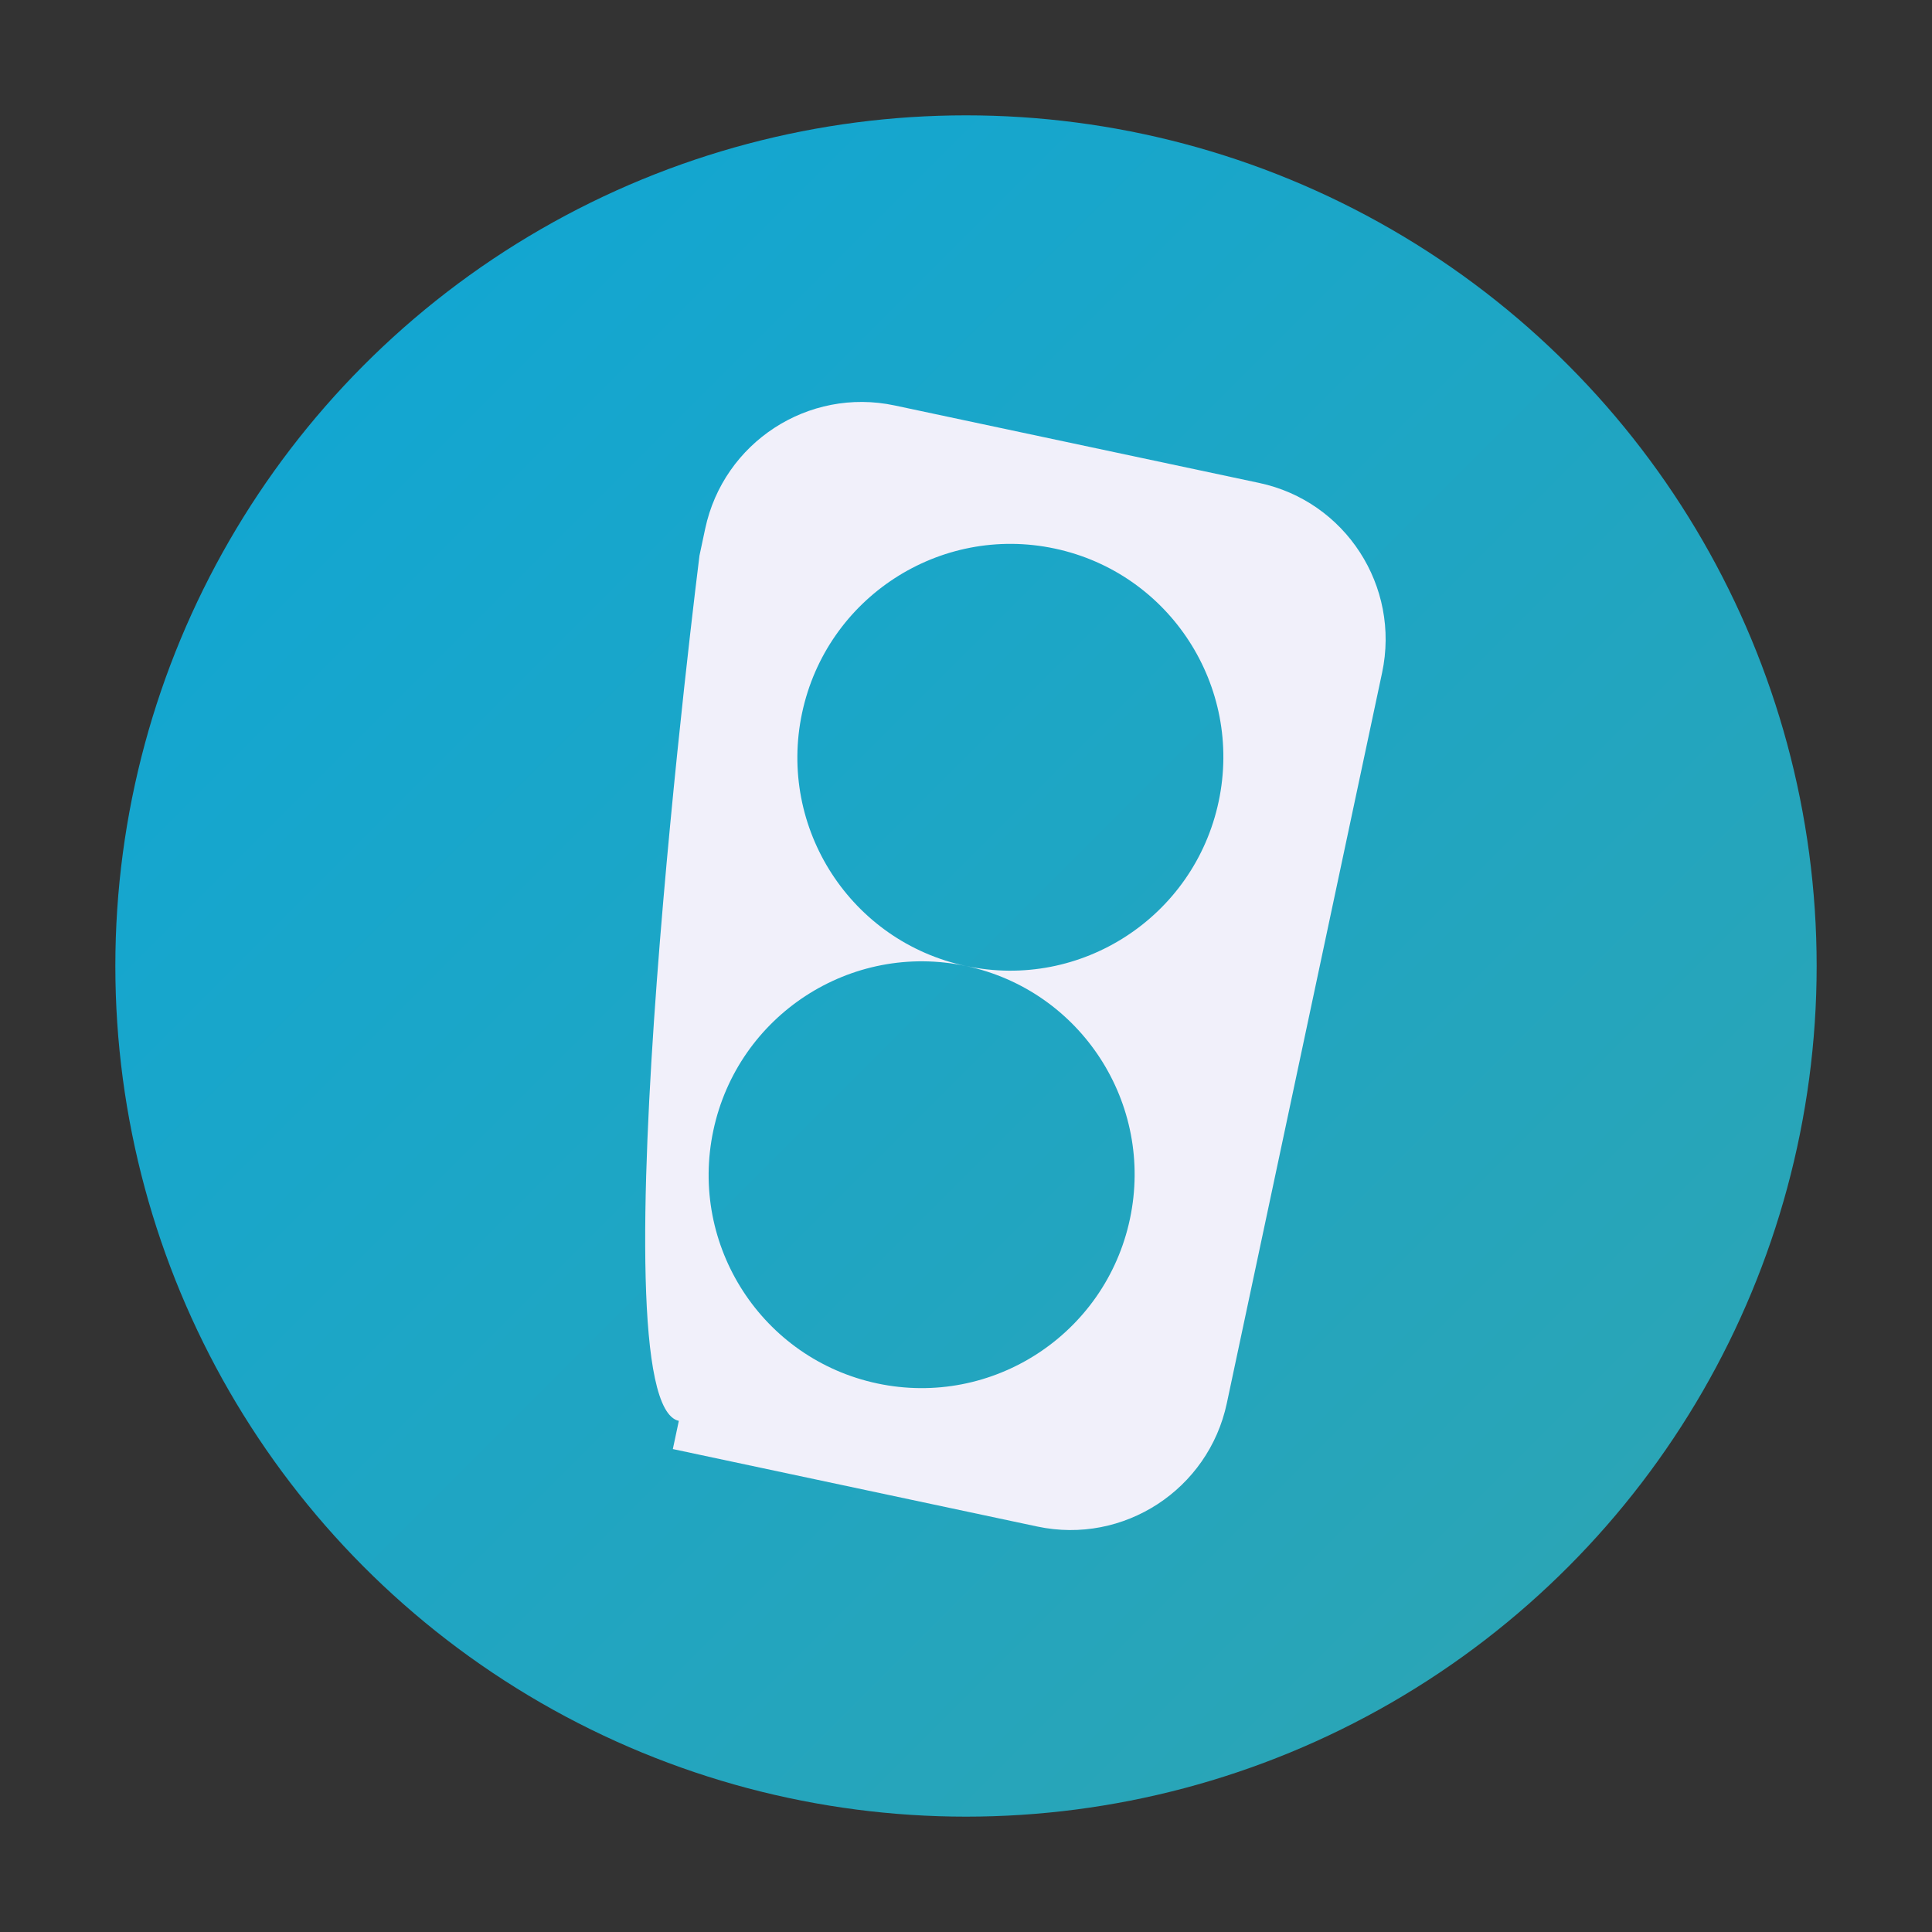
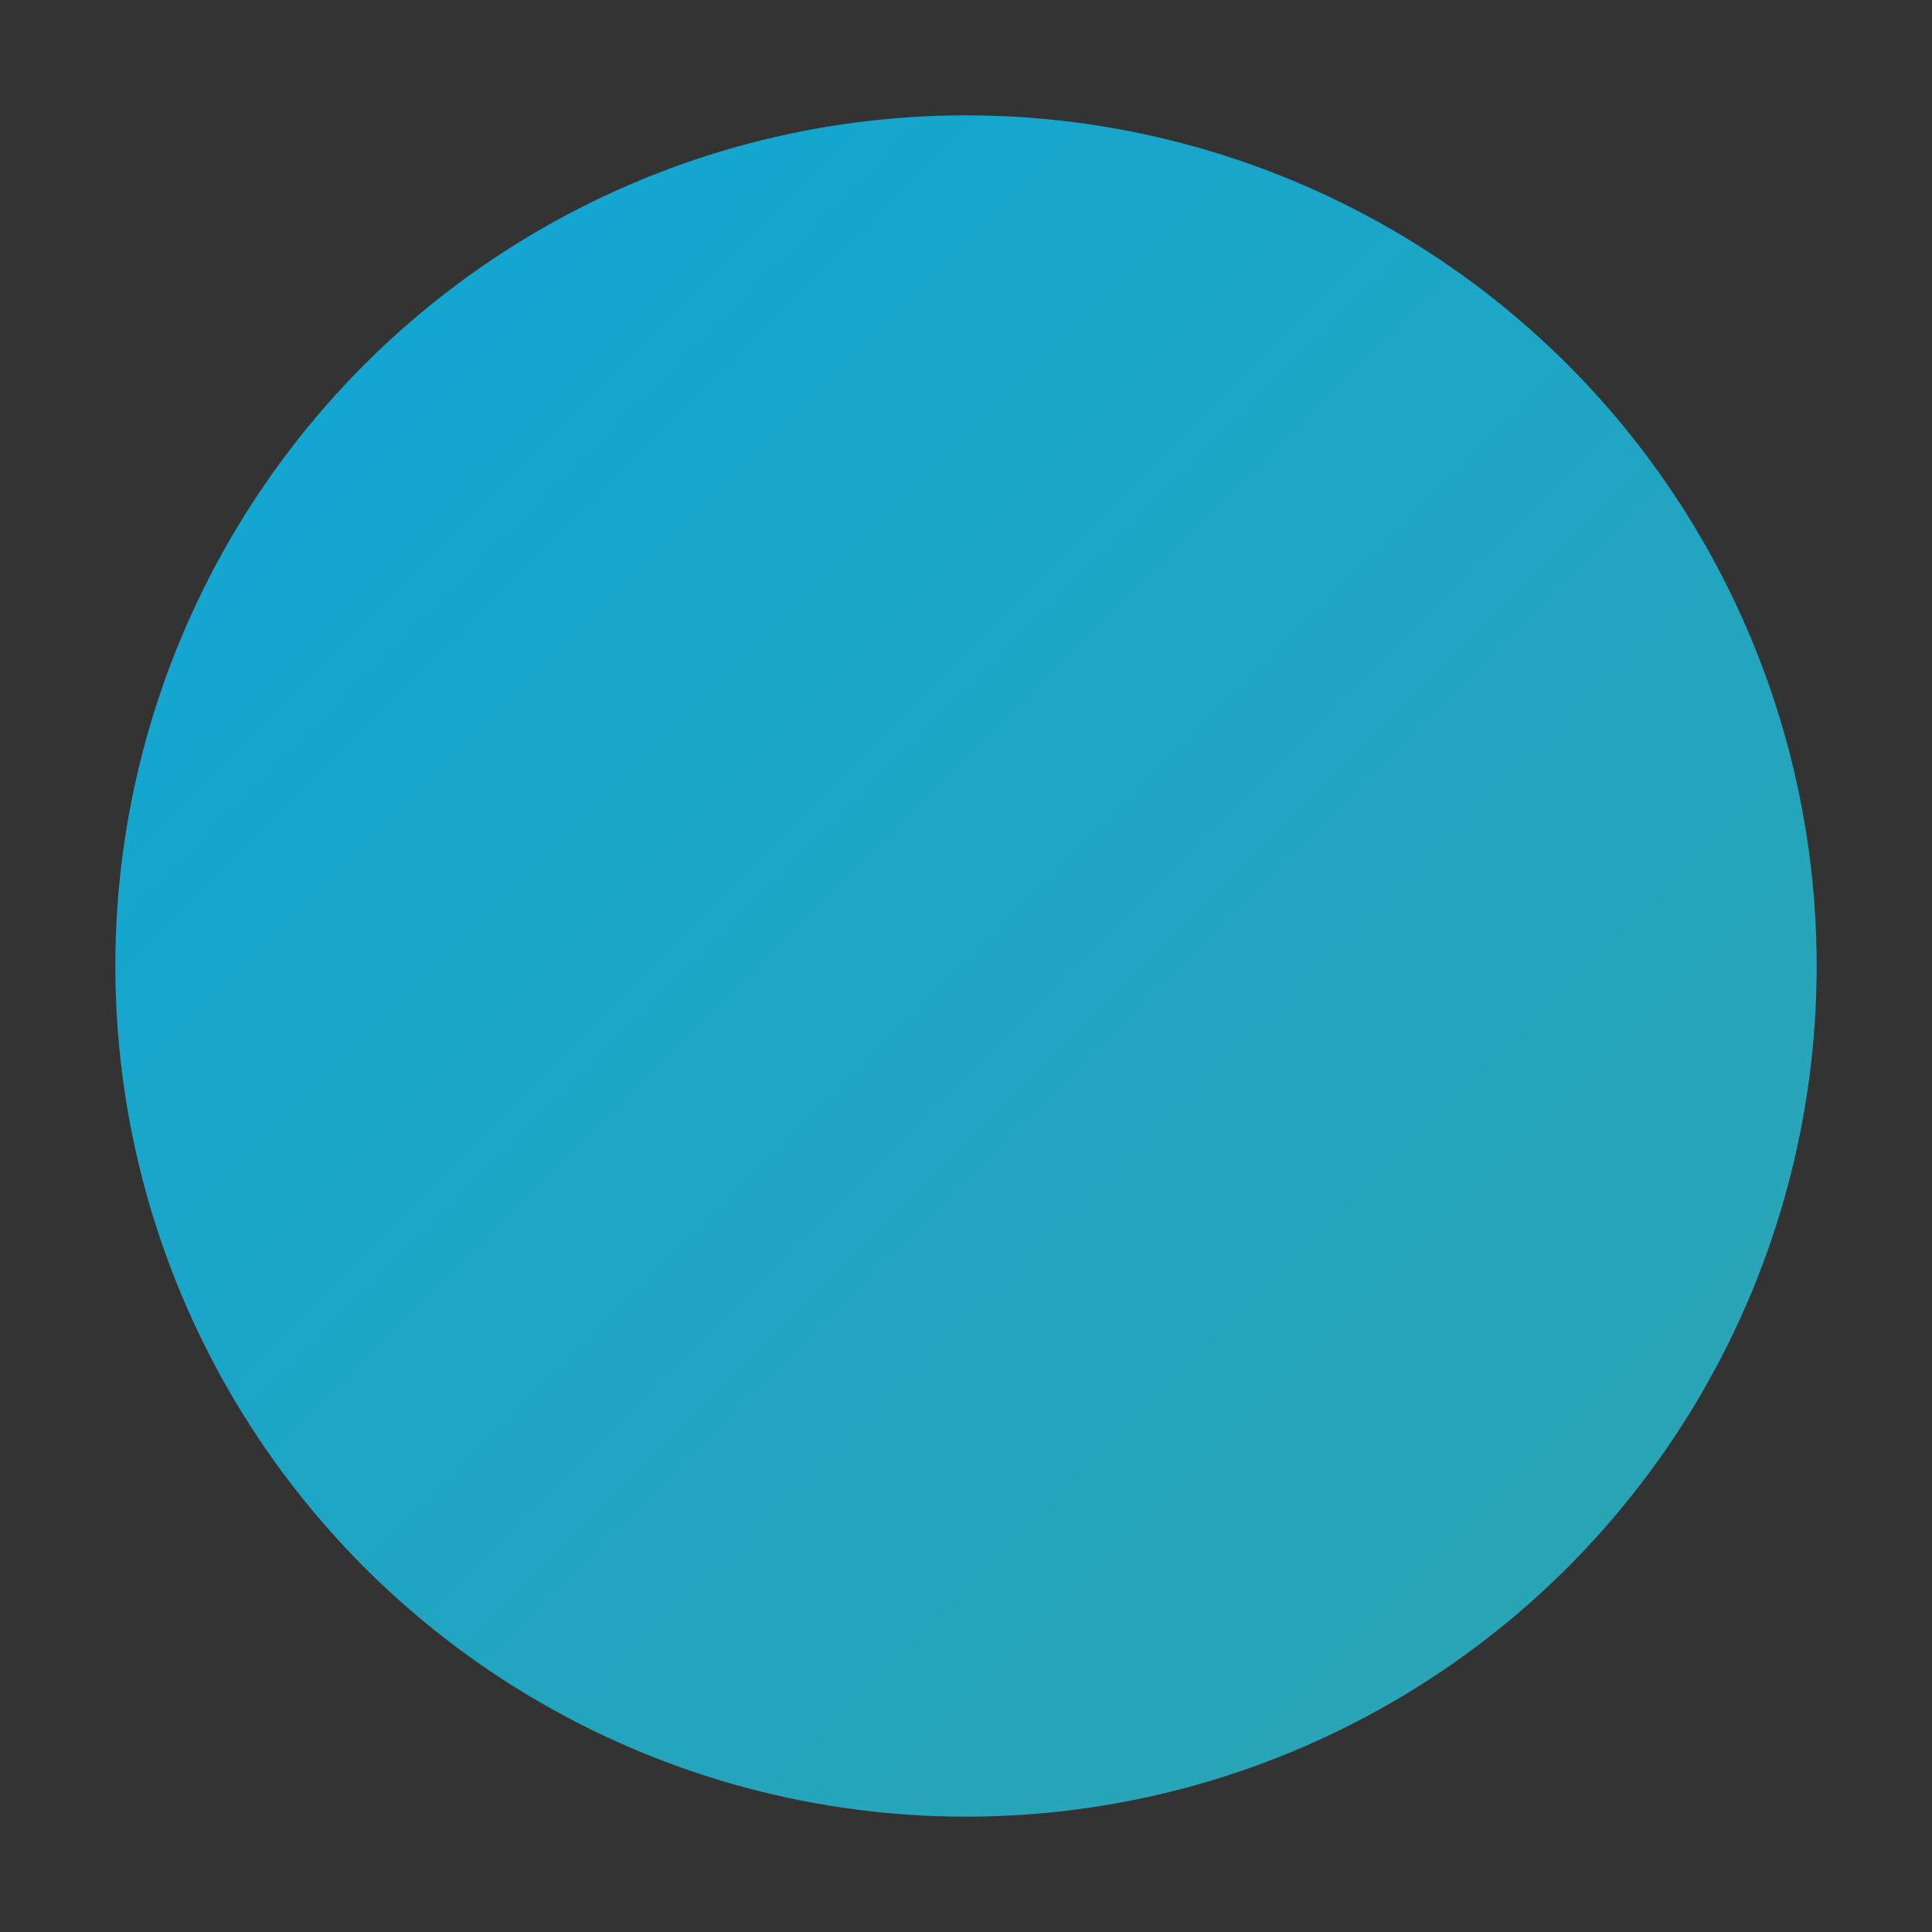
<svg xmlns="http://www.w3.org/2000/svg" width="134" height="134" viewBox="0 0 134 134" fill="none">
  <rect x="0" y="0" width="134" height="134" fill="#333333" stroke="none" />
  <circle cx="67" cy="67" r="59" fill="url(#paint0_linear_1_30)" />
-   <path fill-rule="evenodd" clip-rule="evenodd" transform="rotate(282, 67, 67)" d="M32 54.077C32 47.959 91 43 91 43H92.9C99.03 43 104 47.959 104 54.077V79.923C104 86.041 99.03 91 92.9 91H41.1C34.97 91 30 86.041 30 79.923V54.077ZM67 67C67 75.157 60.374 81.769 52.2 81.769C44.026 81.769 37.4 75.157 37.4 67C37.4 58.843 44.026 52.231 52.2 52.231C60.374 52.231 67 58.843 67 67ZM67 67C67 58.843 73.626 52.231 81.8 52.231C89.974 52.231 96.6 58.843 96.6 67C96.6 75.157 89.974 81.769 81.8 81.769C73.626 81.769 67 75.157 67 67Z" fill="#F1F0FA" />
  <defs>
    <linearGradient id="paint0_linear_1_30" x1="0" y1="0" x2="134" y2="134" gradientUnits="userSpaceOnUse">
      <stop stop-color="#0ca7d9" />
      <stop offset="1" stop-color="#31a4ae" />
    </linearGradient>
  </defs>
</svg>